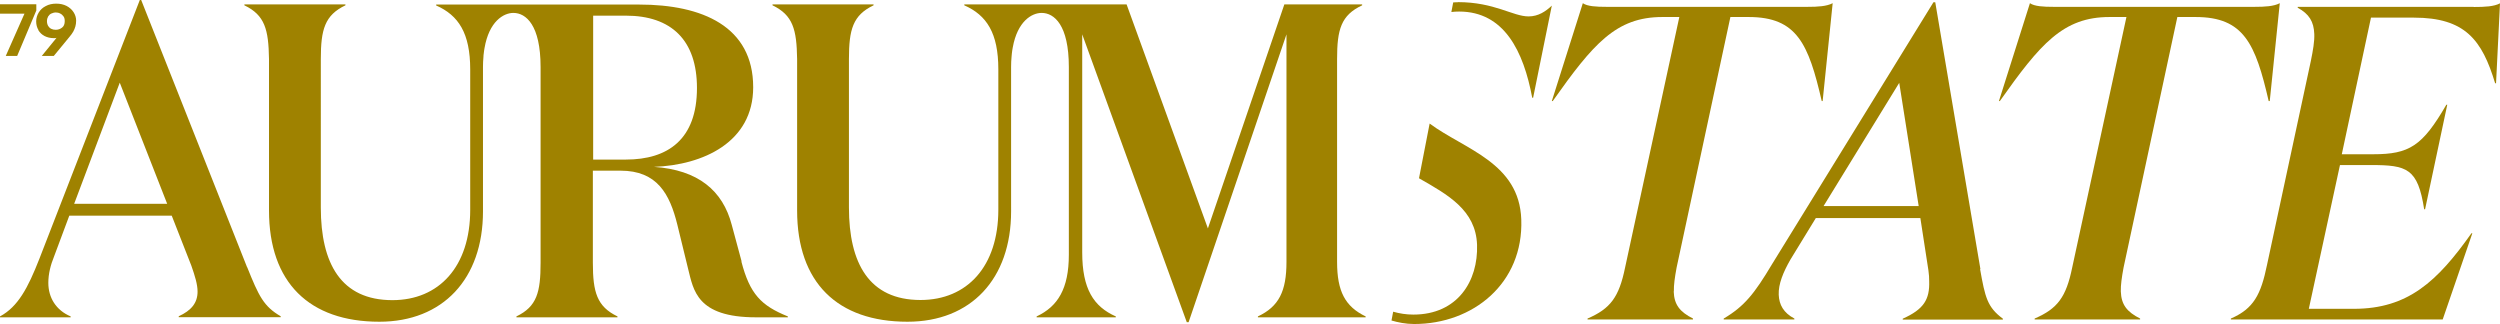
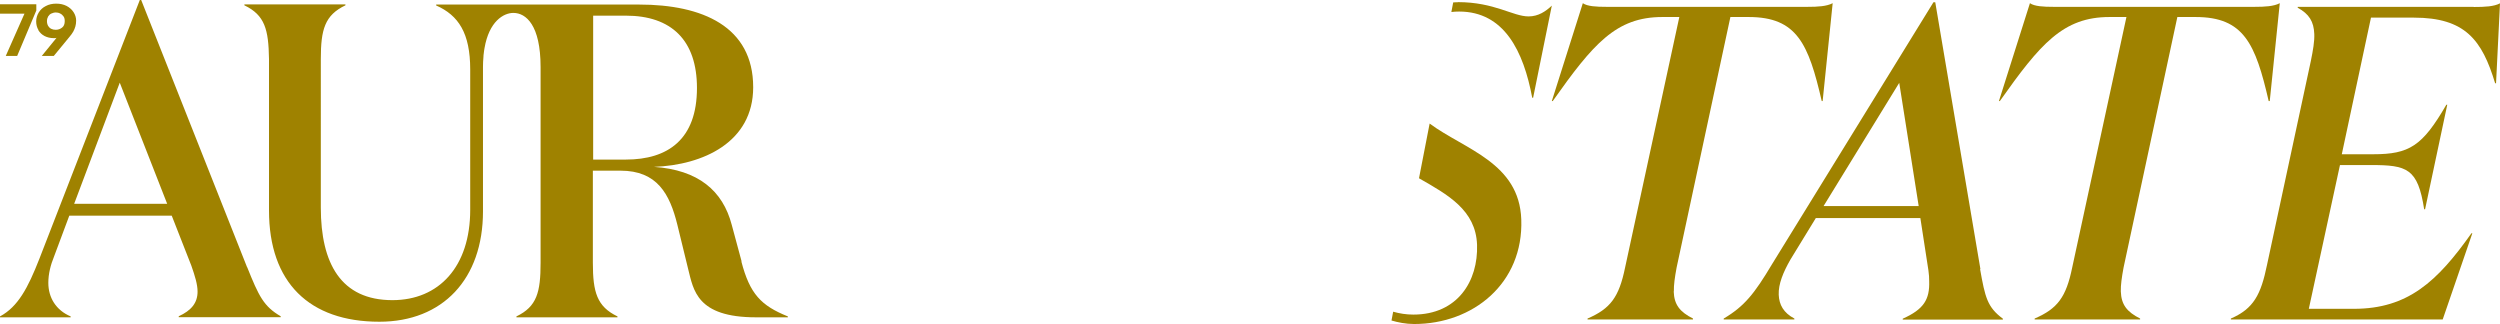
<svg xmlns="http://www.w3.org/2000/svg" viewBox="0 0 164.5 21.32" data-sanitized-data-name="Layer 2" data-name="Layer 2" id="Layer_2">
  <defs>
    <style>
      .cls-1 {
        fill: #9f8200;
        stroke-width: 0px;
      }
    </style>
  </defs>
  <g id="Logo">
    <g>
      <path d="M94.07,8.13l-.7,3.6c1.89,1.08,3.74,2.09,3.82,4.38.08,2.38-1.28,4.59-4.19,4.59-.47,0-.91-.07-1.33-.19l-.11.58c.42.12.93.23,1.49.23,3.88,0,7.2-2.68,7.05-6.88-.13-3.74-3.72-4.6-6.03-6.31Z" class="cls-1" />
      <path d="M95.92.15c-.1,0-.2,0-.3.01l-.12.63c.16-.02.33-.03.51-.03,2.97,0,4.24,2.62,4.81,5.67h.06l1.23-6.06c-.4.38-.89.71-1.53.71-1.03,0-2.24-.94-4.65-.94Z" class="cls-1" />
      <path d="M110.14,19.17c-.01-.41.06-.91.18-1.56l3.54-16.49h1.2c3.18,0,3.94,1.76,4.81,5.53h.06l.66-6.44c-.4.21-.99.24-1.64.24h-13.26c-.65,0-1.24-.03-1.54-.24l-2.04,6.44h.06c2.66-3.76,4.16-5.53,7.21-5.53h1.12l-3.57,16.49c-.4,1.94-.96,2.7-2.47,3.35v.06h6.94v-.06c-.87-.44-1.24-.91-1.27-1.79Z" class="cls-1" />
      <path d="M130.31,17.7L127.34.15h-.12l-10.63,17.25c-1.14,1.91-1.81,2.76-3.17,3.56v.06h4.65v-.06c-.72-.38-1-.91-1.03-1.56-.03-.71.3-1.5.77-2.32l1.67-2.73h6.88l.53,3.44c.04.26.05.5.05.71.04,1.2-.35,1.85-1.74,2.47v.06h6.59v-.06c-1.03-.76-1.17-1.41-1.5-3.26ZM119.99,13.56l4.98-8.11,1.28,8.11h-6.26Z" class="cls-1" />
      <path d="M149.29,6.65h.06l.66-6.44c-.4.21-.99.24-1.64.24h-13.26c-.65,0-1.24-.03-1.54-.24l-2.04,6.44h.06c2.66-3.76,4.16-5.53,7.21-5.53h1.12l-3.57,16.49c-.4,1.94-.96,2.7-2.47,3.35v.06h6.94v-.06c-.87-.44-1.24-.91-1.27-1.79-.01-.41.06-.91.18-1.56l3.54-16.49h1.2c3.18,0,3.94,1.76,4.81,5.53Z" class="cls-1" />
      <path d="M162.77.45h-11.58v.06c.75.41,1.06.91,1.09,1.73.02.47-.08,1.06-.23,1.79l-2.88,13.4c-.4,1.94-.87,2.88-2.38,3.53v.06h13.94l1.95-5.67h-.06c-2.24,3.17-4.18,4.97-7.73,4.97h-2.97l2.05-9.46h2.03c2.38,0,3.09.21,3.51,2.91h.06l1.46-6.88h-.06c-1.58,2.73-2.44,3.26-4.82,3.26h-2.06l1.92-8.99h2.82c3.38,0,4.49,1.47,5.35,4.32h.06l.26-5.26c-.4.21-.99.24-1.73.24Z" class="cls-1" />
      <polygon points=".38 3.68 1.13 3.68 2.39 .69 2.39 .28 0 .28 0 .9 1.61 .9 .38 3.68" class="cls-1" />
      <path d="M2.52,1.98c.1.17.24.3.41.39.18.09.38.14.61.14.03,0,.06,0,.09,0,.03,0,.06-.01.09-.02l-.97,1.19h.79l1.02-1.24c.11-.13.2-.25.26-.36.06-.11.11-.23.14-.34.03-.11.05-.24.05-.38,0-.2-.06-.39-.17-.56-.11-.17-.27-.31-.46-.41-.2-.1-.42-.15-.68-.15s-.49.05-.69.16c-.2.1-.35.24-.46.42s-.17.38-.17.59.05.4.15.57ZM3.17,1.08c.05-.08.12-.15.21-.19.09-.04.19-.07.29-.07s.2.02.29.07c.09.04.16.11.22.19.06.08.08.19.08.31,0,.2-.06.34-.18.43-.12.09-.25.14-.41.14-.11,0-.21-.02-.29-.06-.09-.04-.16-.11-.21-.19-.05-.09-.08-.19-.08-.32,0-.12.03-.22.08-.31Z" class="cls-1" />
      <path d="M16.26,17.59L9.29,0h-.09L2.59,17.03c-.76,1.94-1.41,3.15-2.59,3.79v.06h4.65v-.06c-.97-.41-1.47-1.24-1.47-2.21,0-.59.15-1.18.38-1.74l1-2.68h6.74l1.29,3.29c.24.68.41,1.24.41,1.71,0,.74-.41,1.24-1.24,1.62v.06h6.71v-.06c-1.12-.65-1.44-1.32-2.21-3.24ZM4.88,13.41l3-7.97,3.12,7.97h-6.12Z" class="cls-1" />
      <path d="M48.8,17.21l-.65-2.41c-.59-2.26-2.21-3.62-5.12-3.82,3.24-.12,6.53-1.62,6.53-5.24,0-4-3.35-5.44-7.5-5.44h-13.36v.06c1.47.65,2.24,1.82,2.24,4.21v9.24c0,3.74-2.06,5.94-5.12,5.94-3.38,0-4.71-2.41-4.71-6.09V3.88c0-1.94.26-2.88,1.62-3.53v-.06h-6.65v.06c1.35.65,1.59,1.59,1.62,3.53v9.97c0,4.74,2.65,7.32,7.26,7.32,4.18,0,6.82-2.82,6.82-7.26V4.41c0-.23.01-.45.03-.66,0-.08.01-.16.02-.23.01-.12.03-.23.05-.35.3-1.76,1.25-2.32,1.9-2.32.83,0,1.79.8,1.79,3.56v12.88c0,1.94-.24,2.88-1.59,3.53v.06h6.65v-.06c-1.35-.65-1.62-1.59-1.62-3.53v-6.06h1.82c2.41,0,3.24,1.53,3.74,3.56l.71,2.91c.35,1.38.56,3.18,4.46,3.18h2.1v-.06c-1.76-.71-2.5-1.47-3.06-3.62ZM39.03,10.5V1.03h2.15c3,0,4.68,1.62,4.68,4.76,0,3.38-1.91,4.71-4.68,4.71h-2.15Z" class="cls-1" />
-       <path d="M87.98,17.24V3.88c0-1.94.26-2.88,1.65-3.53v-.06h-5.12l-5.03,14.74L74.13.29h-10.68v.06c1.47.65,2.24,1.82,2.24,4.21v9.24c0,3.74-2.06,5.94-5.12,5.94-3.38,0-4.71-2.41-4.71-6.09V3.88c0-1.94.26-2.88,1.62-3.53v-.06h-6.65v.06c1.35.65,1.59,1.59,1.62,3.53v9.97c0,4.74,2.65,7.32,7.26,7.32,4.18,0,6.82-2.82,6.82-7.26V4.41c0-.24.01-.46.03-.67,0-.07.01-.15.02-.22.01-.14.04-.27.06-.4.31-1.72,1.25-2.27,1.9-2.27.83,0,1.79.8,1.79,3.56h0v12.35c0,2.24-.73,3.41-2.12,4.06v.06h5.21v-.06c-1.47-.65-2.21-1.82-2.21-4.21V2.26l6.88,18.94h.12l6.44-18.94v14.97c0,1.94-.5,2.94-1.88,3.59v.06h7.09v-.06c-1.35-.65-1.88-1.65-1.88-3.59Z" class="cls-1" />
    </g>
  </g>
</svg>